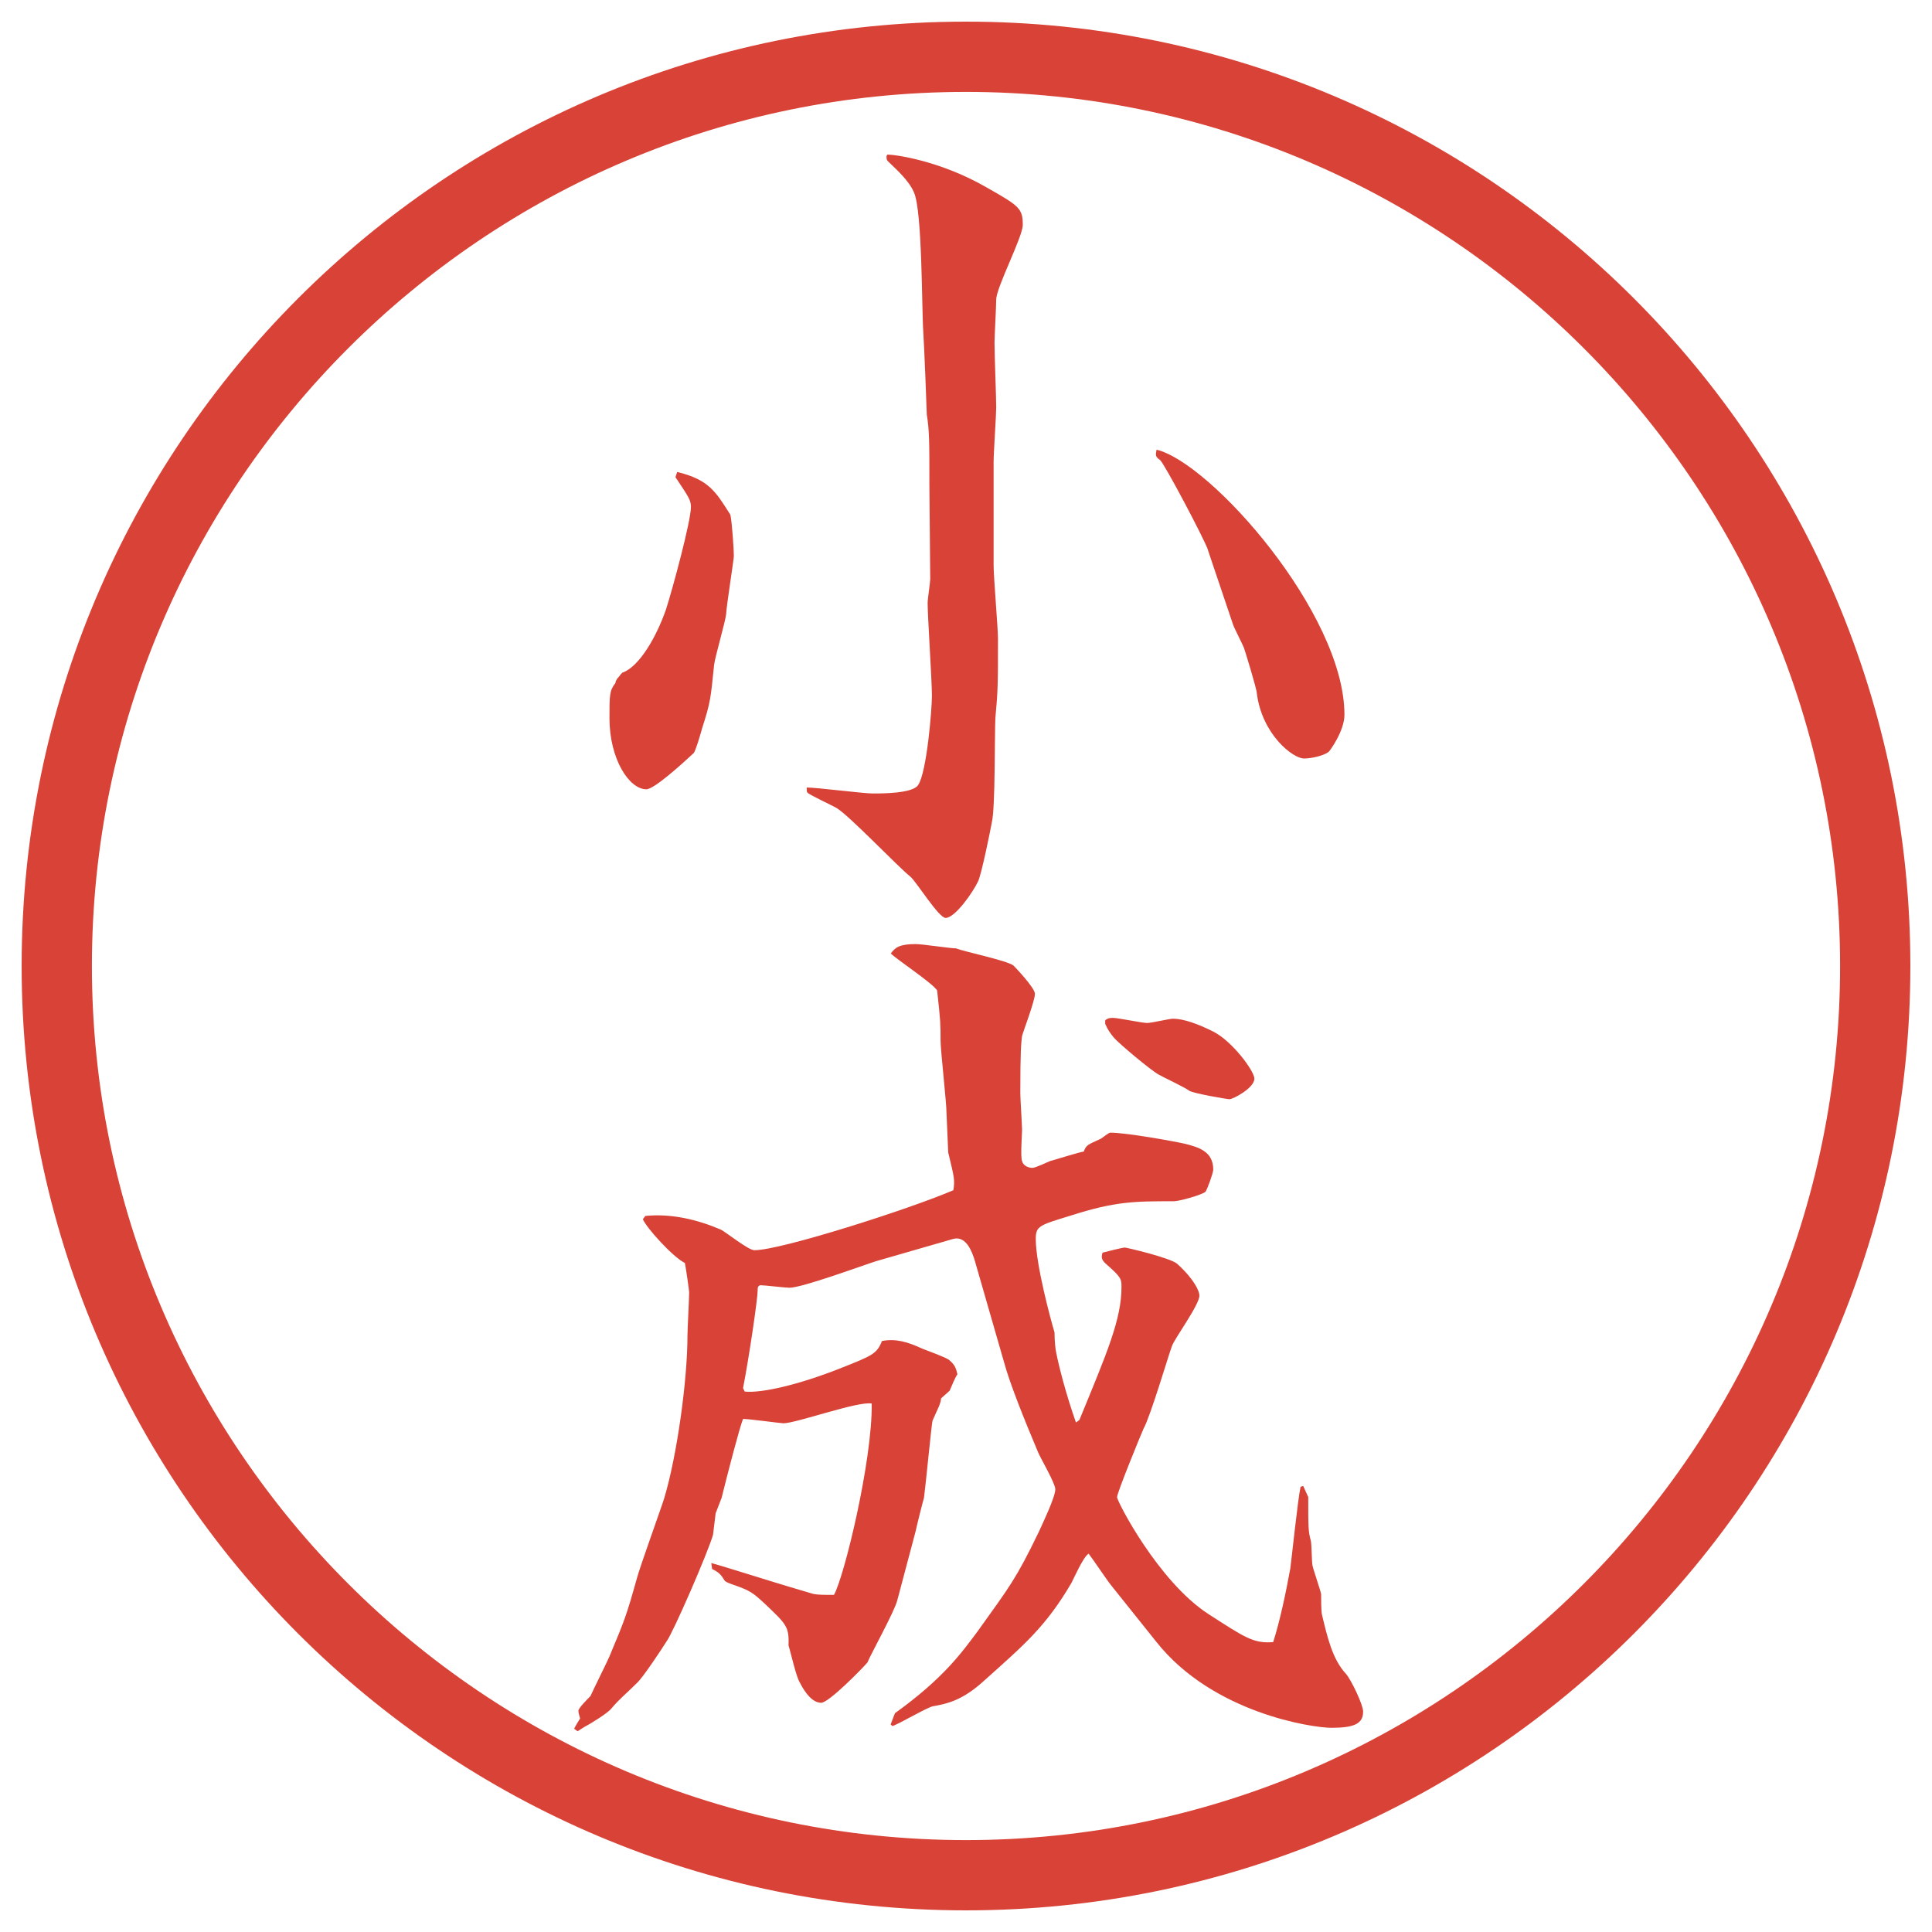
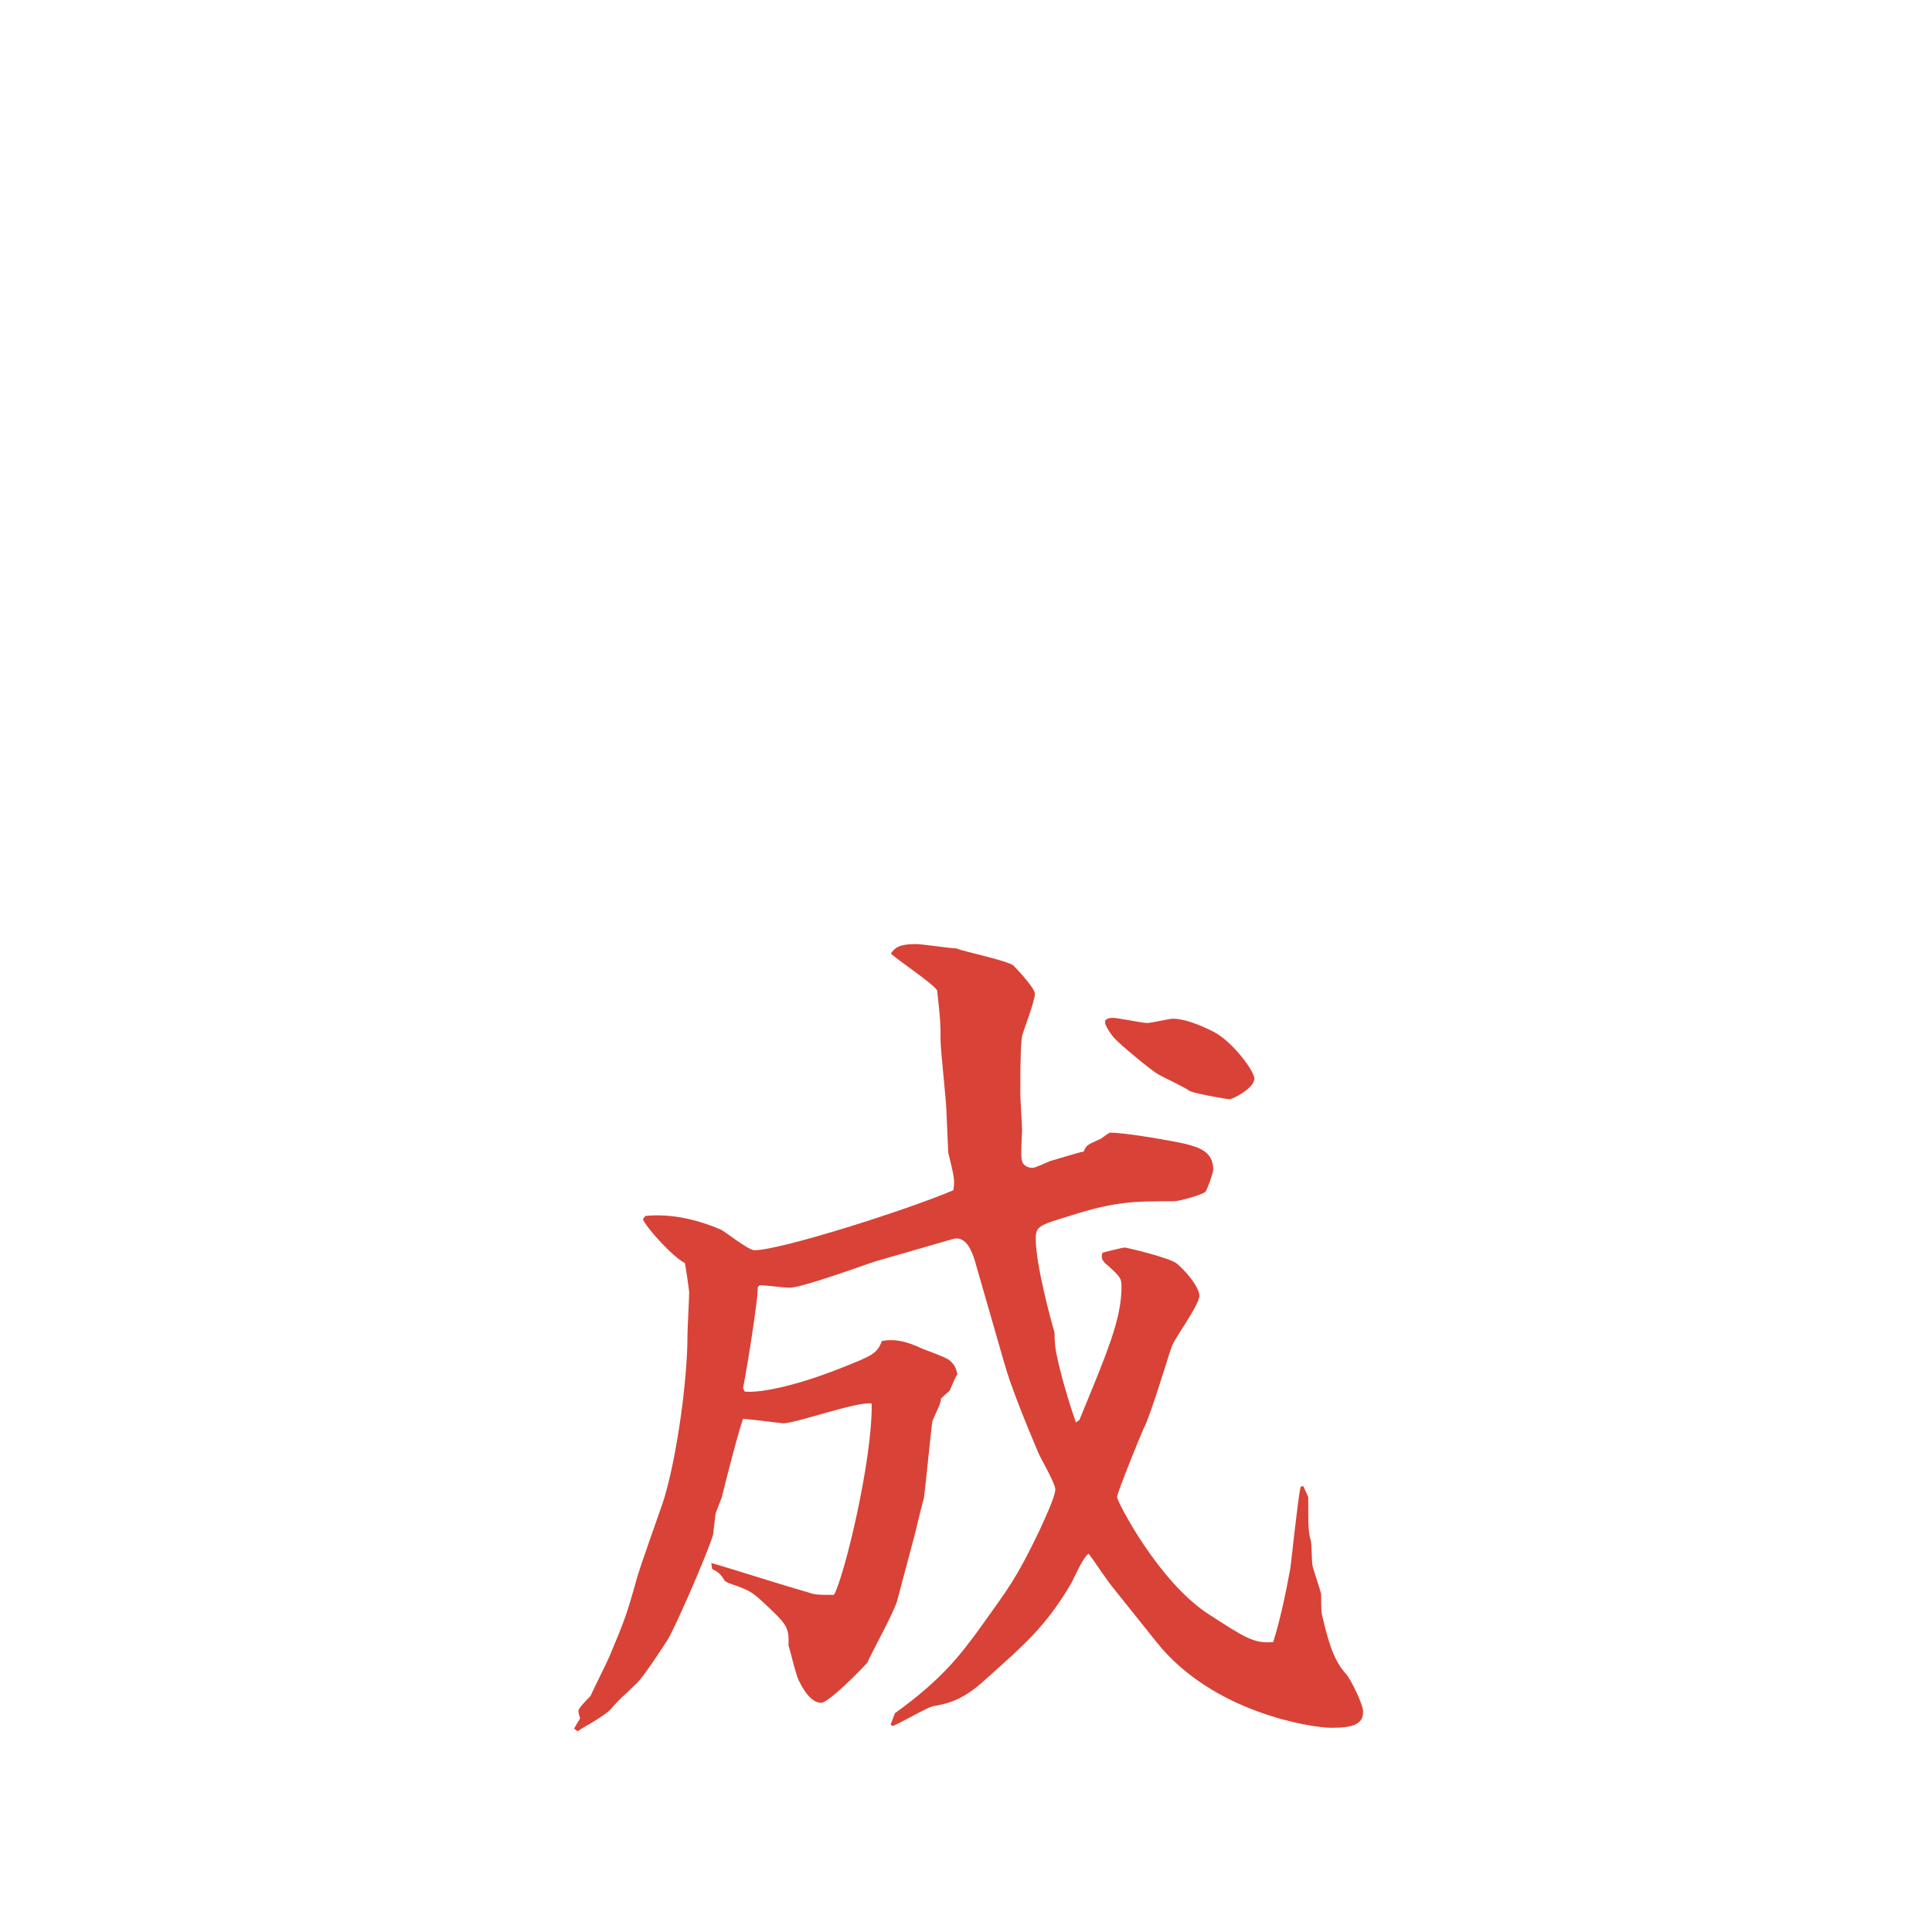
<svg xmlns="http://www.w3.org/2000/svg" id="_レイヤー_1" data-name="レイヤー_1" version="1.1" viewBox="0 0 27.496 27.496">
  <g id="_楕円形_1" data-name="楕円形_1">
-     <path d="M13.748,1.308c6.859,0,12.44,5.581,12.44,12.44s-5.581,12.44-12.44,12.44S1.308,20.607,1.308,13.748,6.889,1.308,13.748,1.308M13.748.308C6.325.308.308,6.325.308,13.748s6.017,13.44,13.44,13.44,13.44-6.017,13.44-13.44S21.171.308,13.748.308h0Z" fill="#d94236" />
-   </g>
+     </g>
  <g>
-     <path d="M9.638,6.717c.452.11.549.281.757.61.024.11.049.5.049.586,0,.049-.11.745-.11.83-.012.11-.159.61-.171.72-.049.476-.049.525-.171.903-.012.049-.098.342-.122.354-.171.159-.562.513-.671.513-.244,0-.525-.427-.525-1.013,0-.33,0-.391.085-.5,0-.024.012-.037.024-.061.037-.037.037-.049.073-.085.244-.085.488-.513.623-.903.098-.305.354-1.257.354-1.453,0-.098-.024-.134-.22-.427l.024-.073ZM13.227,6.912c0-.635,0-.781-.037-1.013,0-.049-.037-.977-.049-1.16-.024-.317-.012-1.733-.134-2.002-.073-.171-.256-.33-.342-.415-.037-.037-.049-.037-.049-.098l.012-.024c.11,0,.757.085,1.428.476.452.256.5.293.5.525,0,.171-.378.891-.378,1.062,0,.098-.024.525-.024.61,0,.208.024.769.024.928,0,.098-.037.647-.037.769v1.477c0,.171.062.891.062,1.038,0,.659,0,.732-.037,1.135-.012.232,0,1.27-.049,1.477-.024.134-.146.732-.195.842-.073.159-.33.525-.464.525-.098,0-.415-.513-.5-.586-.183-.146-.867-.867-1.05-.977-.061-.037-.403-.195-.415-.22-.012-.012-.012-.024-.012-.073.146,0,.806.085.94.085s.574,0,.647-.122c.122-.183.195-1.074.195-1.27,0-.208-.061-1.135-.061-1.318,0-.061.037-.293.037-.342l-.012-1.331ZM17.193,7.828c-.061-.171-.623-1.233-.684-1.282-.073-.049-.061-.073-.049-.146.77.183,2.674,2.332,2.674,3.772,0,.232-.208.513-.221.525-.072.061-.256.098-.354.098-.158,0-.598-.342-.672-.928,0-.061-.17-.61-.183-.647-.024-.061-.146-.293-.159-.342l-.354-1.05Z" fill="#d94236" />
    <path d="M9.186,17.305c.366-.036.732.049,1.074.195.073.037.391.293.476.293.378,0,2.209-.586,2.832-.854.024-.146.012-.184-.073-.537,0-.037-.024-.514-.024-.55,0-.171-.085-.891-.085-1.049,0-.22,0-.269-.049-.708-.073-.11-.574-.439-.659-.525.061-.085.122-.134.354-.134.098,0,.488.061.574.061.122.049.72.171.817.244.013.012.306.317.306.403,0,.098-.159.513-.183.599-.013.098-.025.207-.025.817,0,.073.025.452.025.524,0,.062-.025.379,0,.439.012.062.085.098.146.098.049,0,.219-.085.256-.098.049-.012.439-.134.476-.134.036-.098.061-.098.244-.183.023-.013.109-.086.134-.086.231,0,.903.122,1.062.158.195.049.403.11.403.367,0,.049-.085.28-.11.316-.061.049-.378.135-.451.135-.562,0-.83,0-1.477.207-.439.135-.488.146-.488.33,0,.366.219,1.172.267,1.33,0,.123.013.244.025.293.036.184.134.574.28.989l.049-.036c.391-.953.599-1.429.599-1.893,0-.109,0-.135-.208-.317-.073-.062-.085-.098-.062-.171.049-.012.281-.073.318-.073.023,0,.646.146.744.231.244.221.317.391.317.452,0,.134-.354.61-.391.72-.036.086-.306,1.002-.403,1.172-.049.11-.378.916-.378.977,0,.062.586,1.197,1.294,1.66.513.33.646.428.928.403.098-.306.184-.72.244-1.05.024-.184.109-1.001.146-1.16l.037-.012.072.158c0,.439,0,.488.037.623.012.049.012.305.024.354.013.062.11.342.122.403,0,.049,0,.244.012.293.074.306.146.635.342.843.074.085.244.439.244.537,0,.17-.121.231-.451.231-.269,0-1.685-.208-2.49-1.221l-.635-.794c-.061-.072-.281-.402-.33-.463-.072.036-.207.342-.244.414-.365.623-.67.879-1.244,1.393-.305.28-.525.329-.732.365-.098.025-.488.257-.574.281l-.024-.024.061-.159c.696-.5.952-.866,1.172-1.159.463-.647.549-.745.879-1.429.049-.109.231-.488.231-.598,0-.086-.208-.439-.244-.525-.195-.463-.403-.977-.488-1.293l-.415-1.441c-.037-.121-.122-.354-.305-.305l-1.099.317c-.195.062-1.05.378-1.233.378-.061,0-.354-.036-.415-.036-.037.013-.037.036-.037.073,0,.122-.122.952-.208,1.392l.024.049c.244.024.769-.098,1.355-.329.464-.184.525-.208.598-.391.195-.037.366.012.574.109.061.024.33.122.378.158.073.062.098.098.122.208-.024.024-.085.171-.11.231-.037.037-.098.086-.122.11-.012.098-.049.146-.122.317-.012.024-.098.928-.122,1.099-.012.036-.098.378-.122.488l-.256.964c-.037.159-.378.77-.427.892-.073.085-.549.573-.659.573-.159,0-.281-.244-.305-.293-.049-.072-.134-.451-.159-.524.012-.269-.037-.306-.33-.586-.183-.171-.22-.195-.464-.28-.037-.013-.073-.025-.11-.049-.061-.098-.085-.123-.183-.172l-.012-.085c.183.049.952.293,1.123.342.049.013.281.085.33.098.073.013.134.013.293.013.146-.257.549-1.917.537-2.723-.195-.037-1.074.281-1.257.281-.037,0-.488-.062-.574-.062-.049.122-.208.732-.305,1.123l-.085.22-.037.305c-.073.257-.574,1.404-.659,1.514-.061.098-.342.525-.427.599-.171.171-.232.208-.366.366-.049.061-.305.22-.378.256-.037.025-.061.037-.098.062l-.049-.036c.024-.049.049-.086.085-.146-.012-.049-.024-.074-.024-.11s.122-.159.171-.208c.049-.109.244-.5.269-.561.22-.525.244-.586.391-1.111.049-.184.342-.988.391-1.147.183-.61.33-1.685.33-2.308,0-.098.024-.524.024-.622,0-.024-.049-.366-.061-.415-.171-.086-.537-.488-.598-.623l.037-.049ZM15.729,14.522c.024-.023.049-.036.109-.036.074,0,.416.073.488.073.062,0,.318-.061.367-.061.146,0,.354.072.573.183.269.134.586.561.586.67,0,.135-.306.293-.354.293-.036,0-.524-.085-.573-.121-.062-.049-.378-.195-.439-.232-.11-.061-.562-.439-.635-.525-.049-.061-.085-.109-.122-.195v-.049Z" fill="#d94236" />
  </g>
</svg>